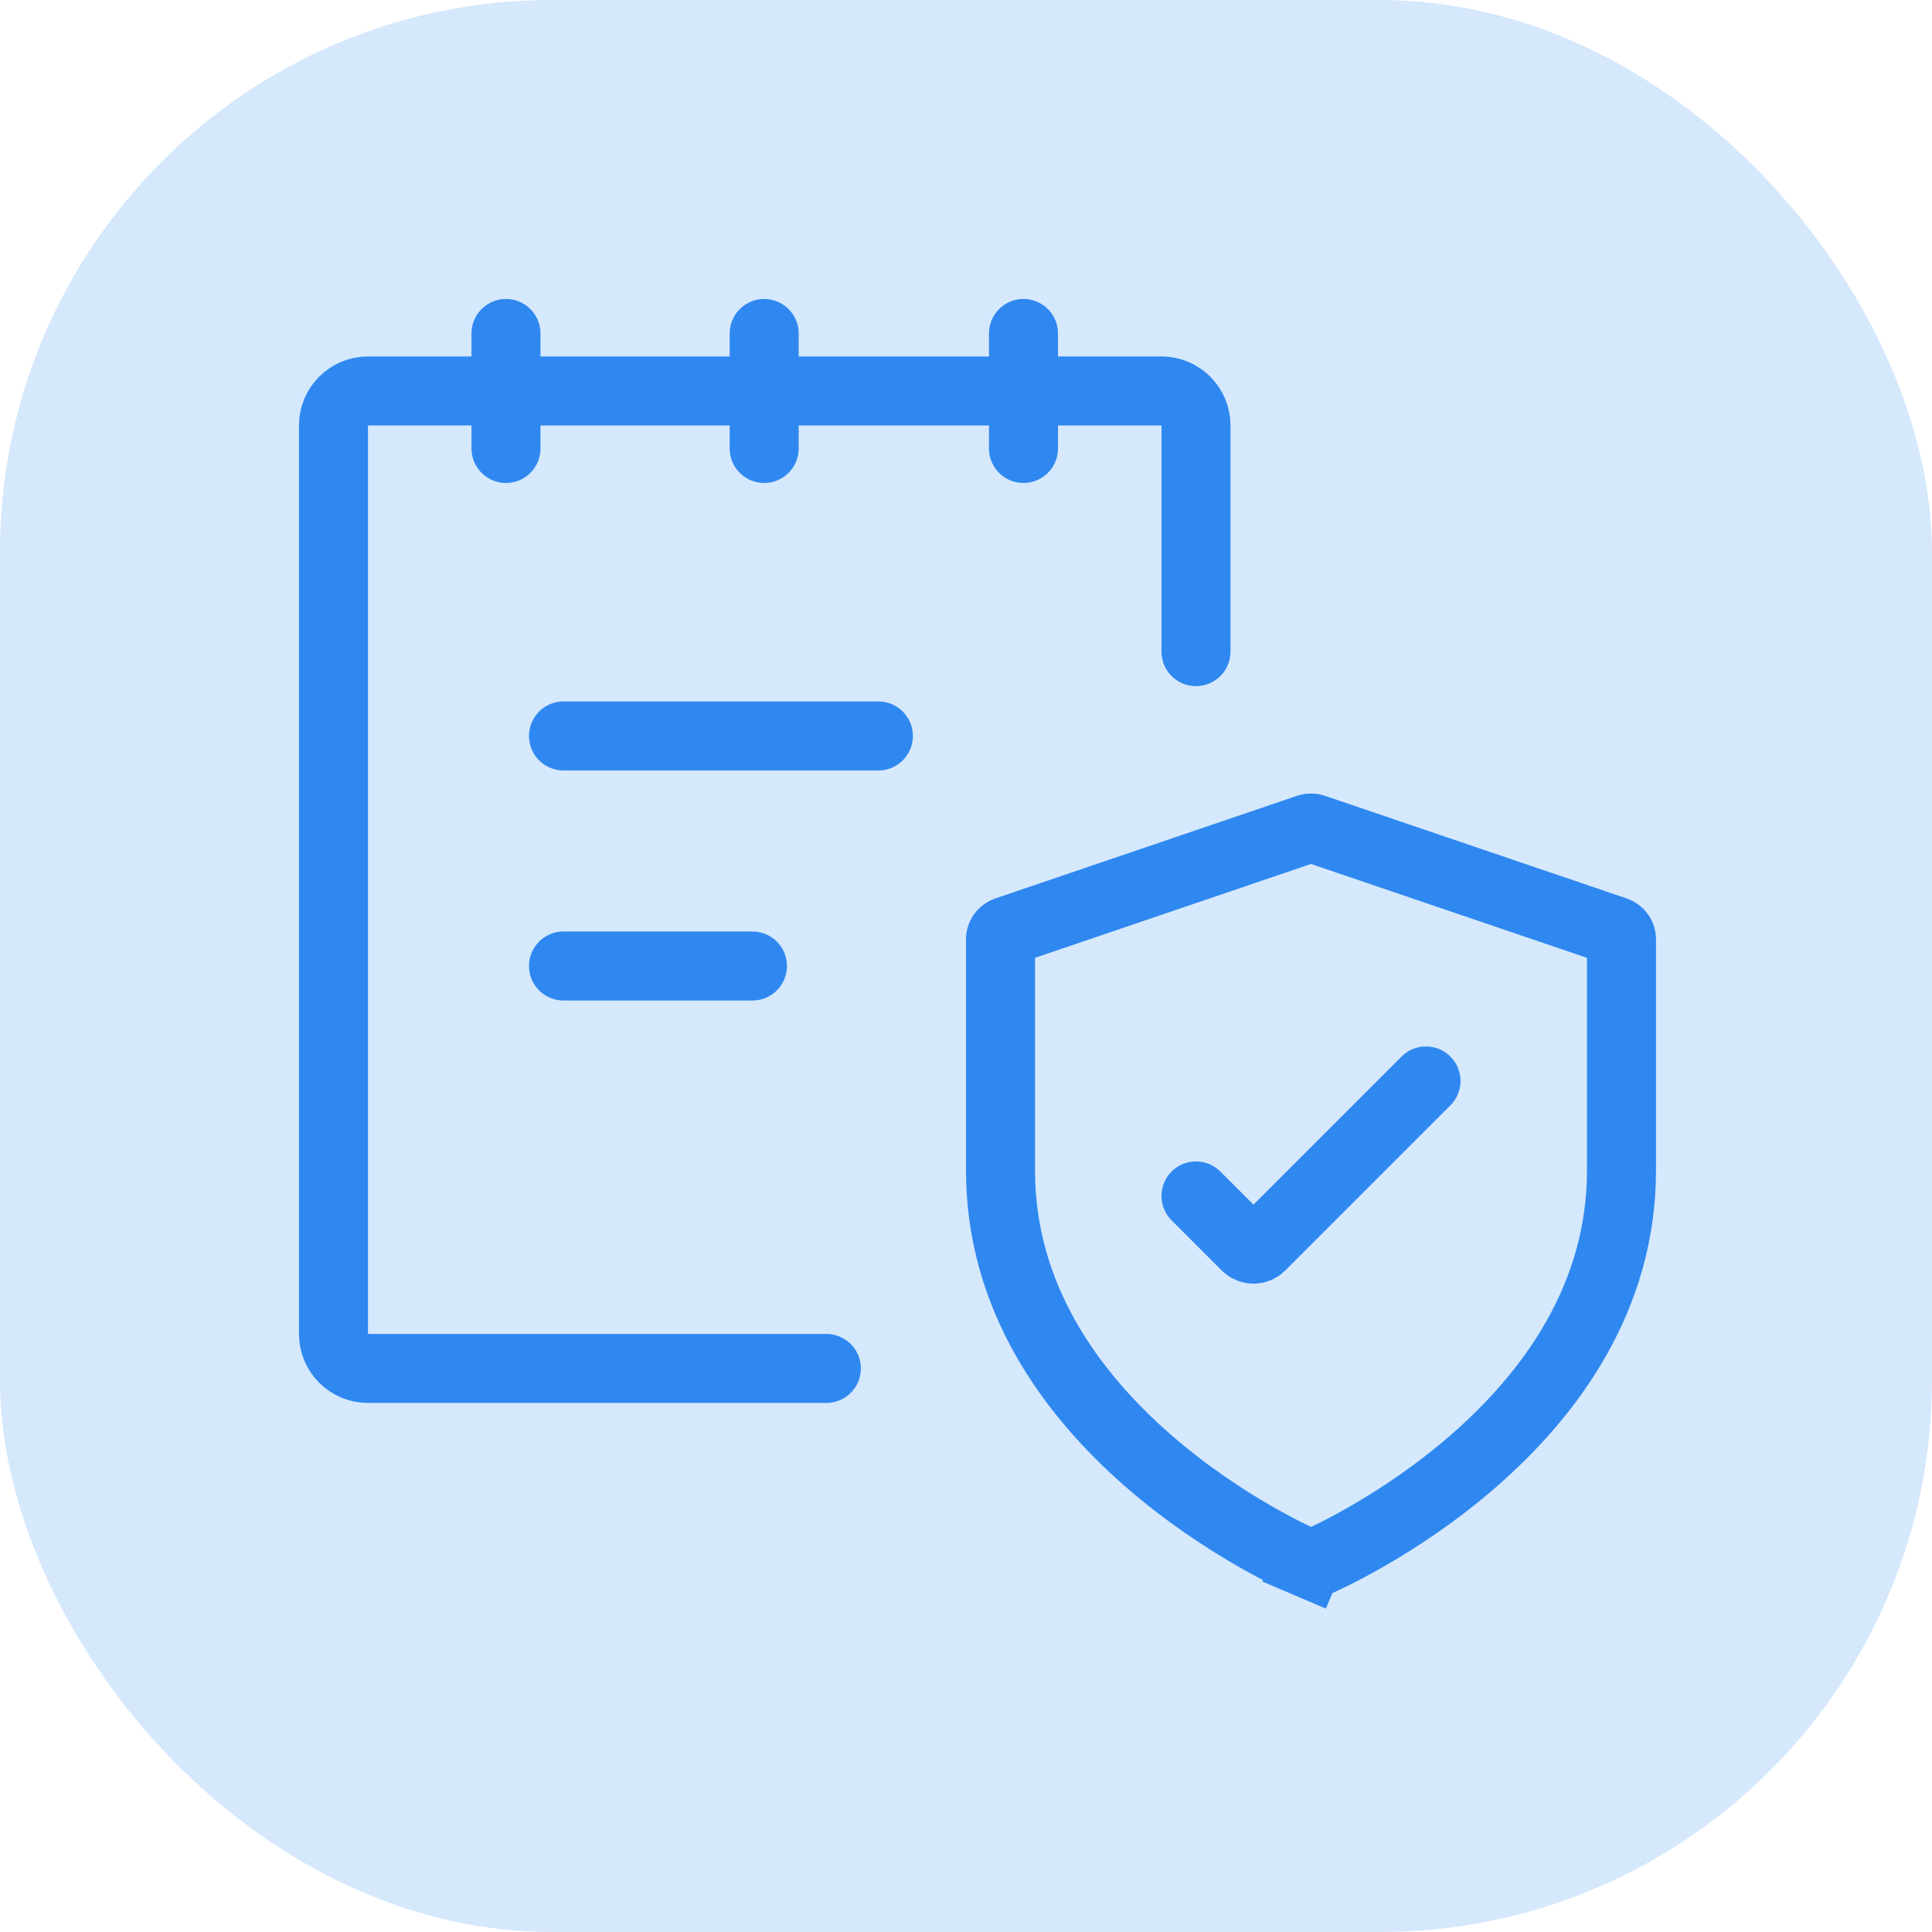
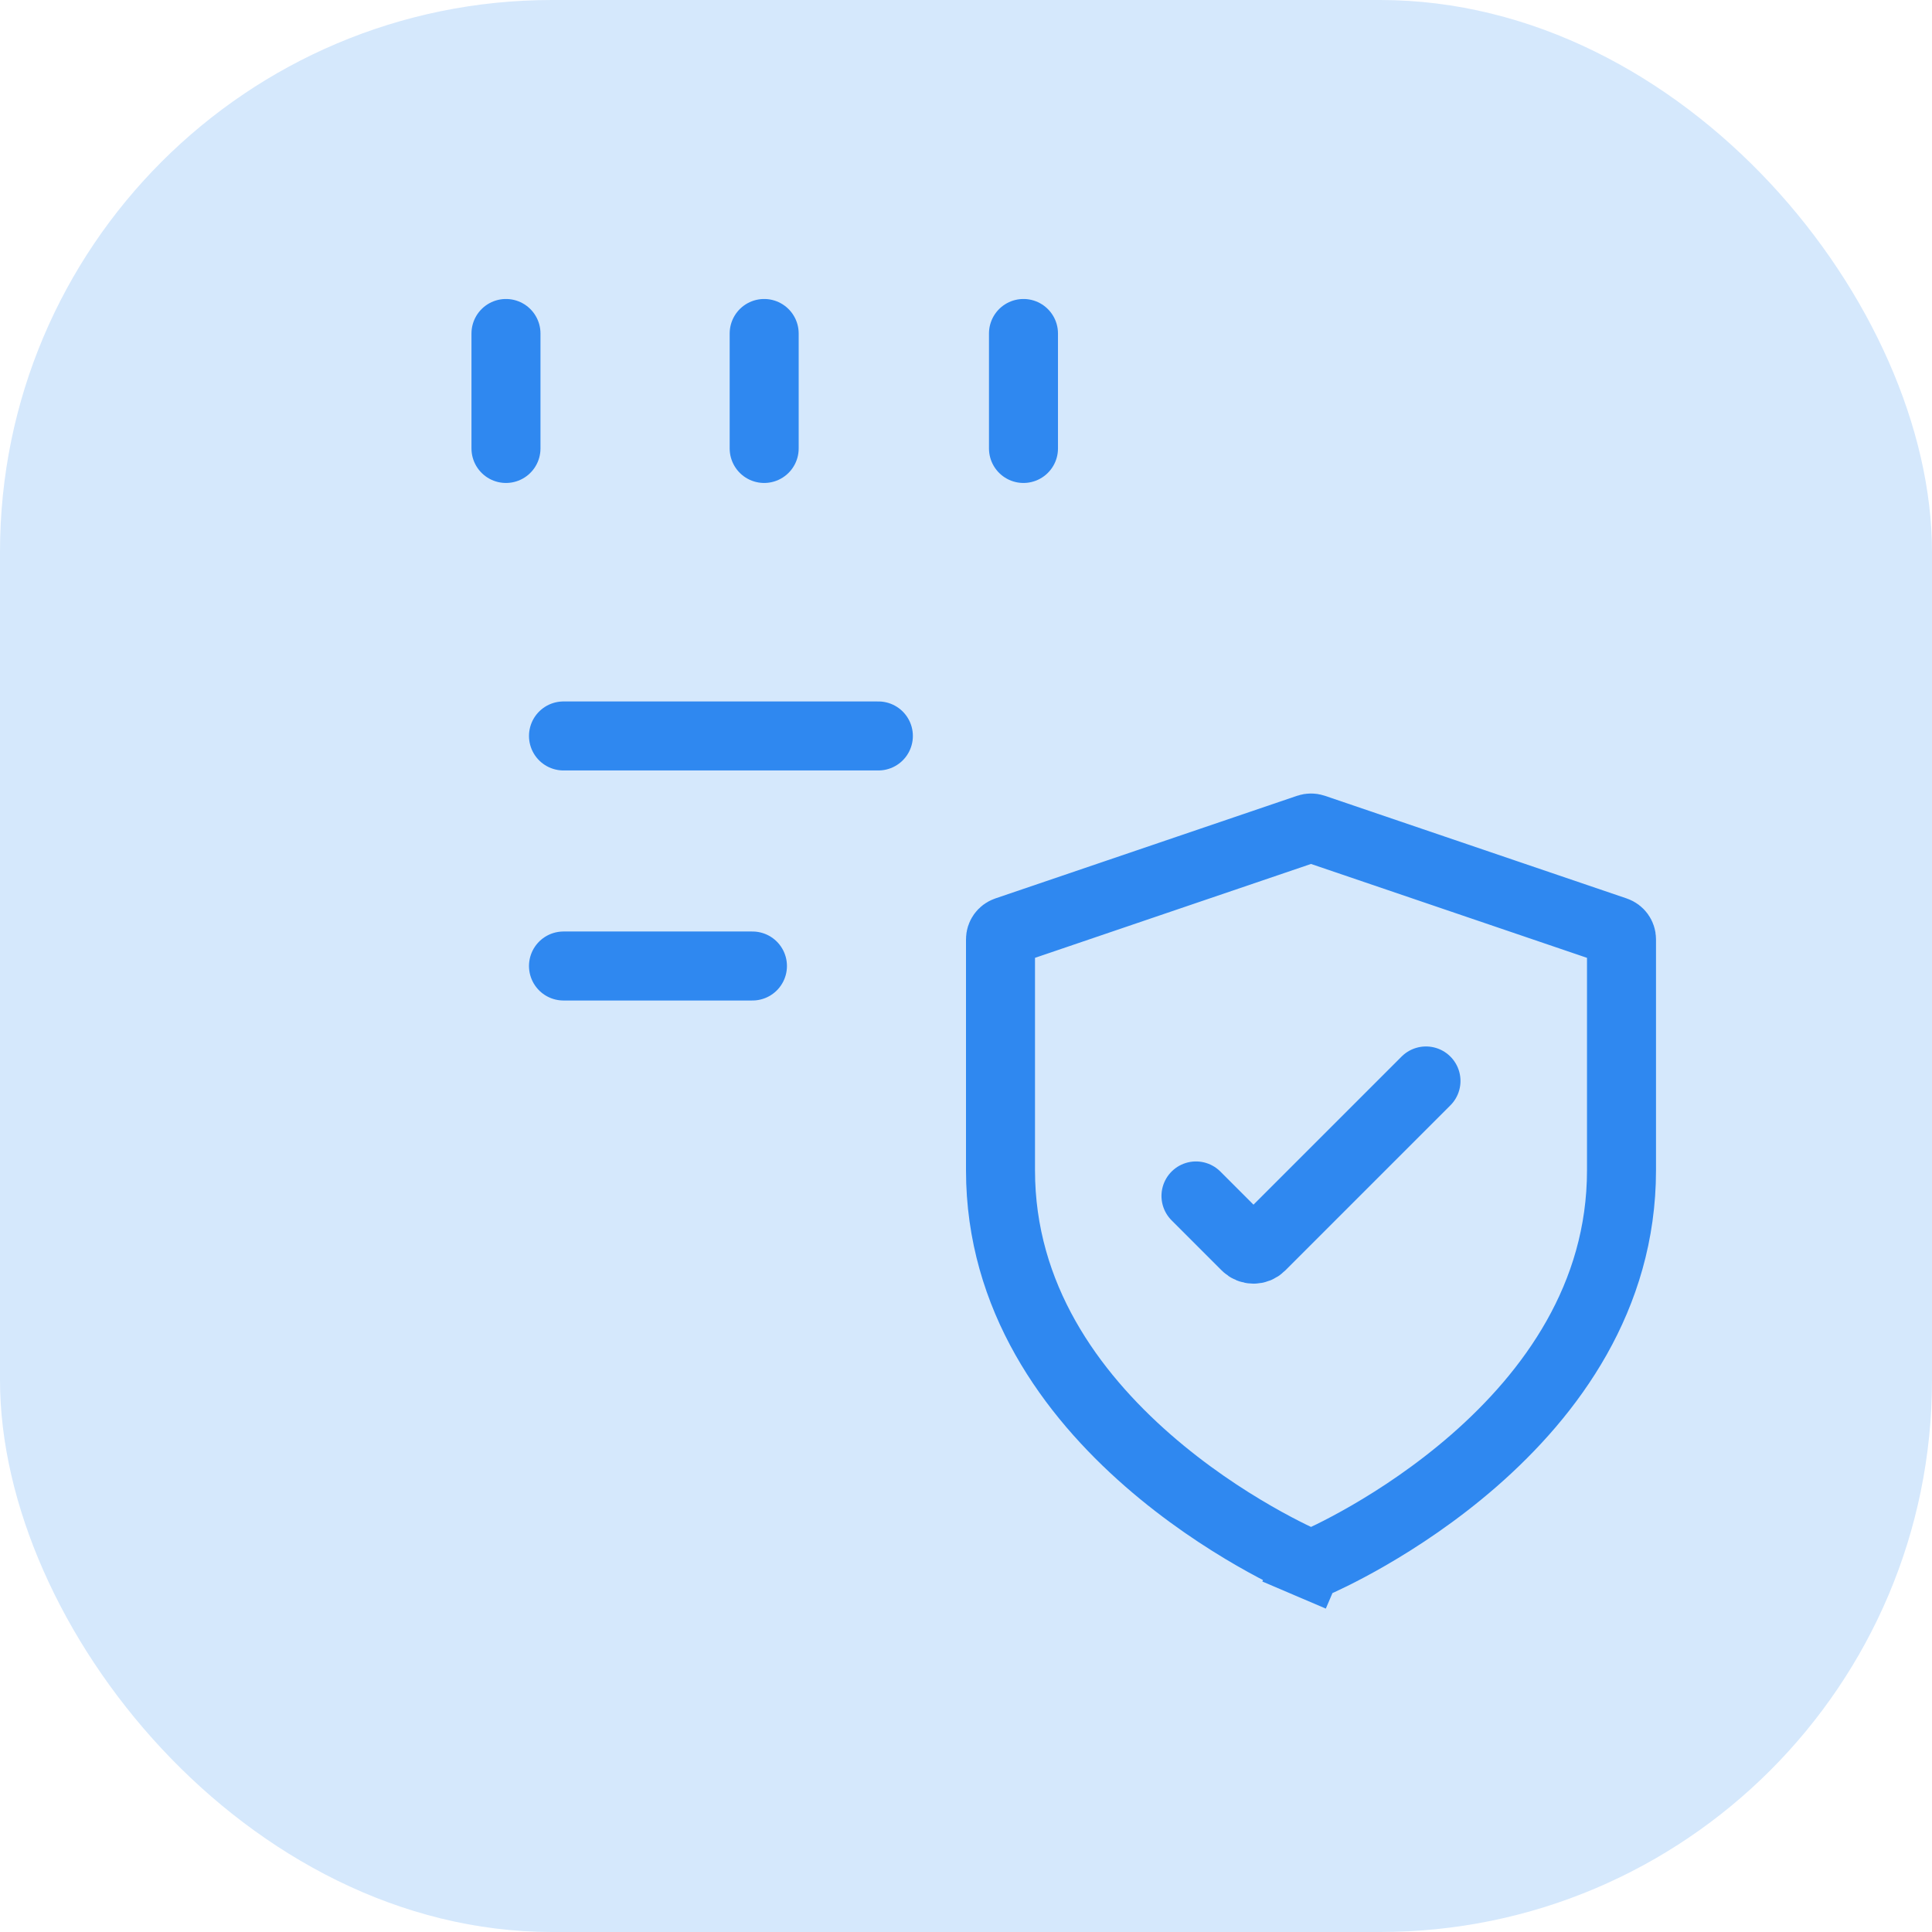
<svg xmlns="http://www.w3.org/2000/svg" width="56" height="56" viewBox="0 0 56 56" fill="none">
  <rect width="56" height="56" rx="16" fill="#D5E8FC" />
  <path d="M38 45.333C37.967 45.333 37.933 45.327 37.902 45.313L37.51 46.233L37.903 45.314C37.752 45.249 35.483 44.264 33.268 42.328C31.05 40.389 29 37.604 29 33.923V27.226C29 27.12 29.067 27.025 29.171 26.989C29.171 26.989 29.171 26.989 29.171 26.989L37.92 24.013C37.92 24.013 37.92 24.013 37.92 24.013C37.971 23.996 38.029 23.996 38.08 24.013C38.08 24.013 38.08 24.013 38.08 24.013L46.829 26.989C46.829 26.989 46.829 26.989 46.829 26.989C46.933 27.025 47 27.12 47 27.226V33.923C47 37.604 44.95 40.389 42.732 42.328C40.55 44.235 38.316 45.221 38.102 45.313C38.067 45.327 38.032 45.333 38 45.333Z" stroke="#2F88F0" stroke-width="2" />
  <path d="M34.666 34.665L36.121 36.12C36.238 36.237 36.428 36.237 36.545 36.12L41.333 31.332" stroke="#2F88F0" stroke-width="2" stroke-linecap="round" />
-   <path d="M34.666 18.888V12.332C34.666 11.78 34.219 11.332 33.666 11.332L10.666 11.332C10.114 11.332 9.666 11.78 9.666 12.332L9.666 38.665C9.666 39.218 10.114 39.665 10.666 39.665H23.952" stroke="#2F88F0" stroke-width="2" stroke-linecap="round" />
  <path d="M14.666 9.666V12.999M29.666 9.666V12.999M22.15 9.666V12.999" stroke="#2F88F0" stroke-width="2" stroke-linecap="round" />
  <path d="M25.46 21.332H16.333" stroke="#2F88F0" stroke-width="2" stroke-linecap="round" />
  <path d="M21.81 28H16.333" stroke="#2F88F0" stroke-width="2" stroke-linecap="round" />
</svg>